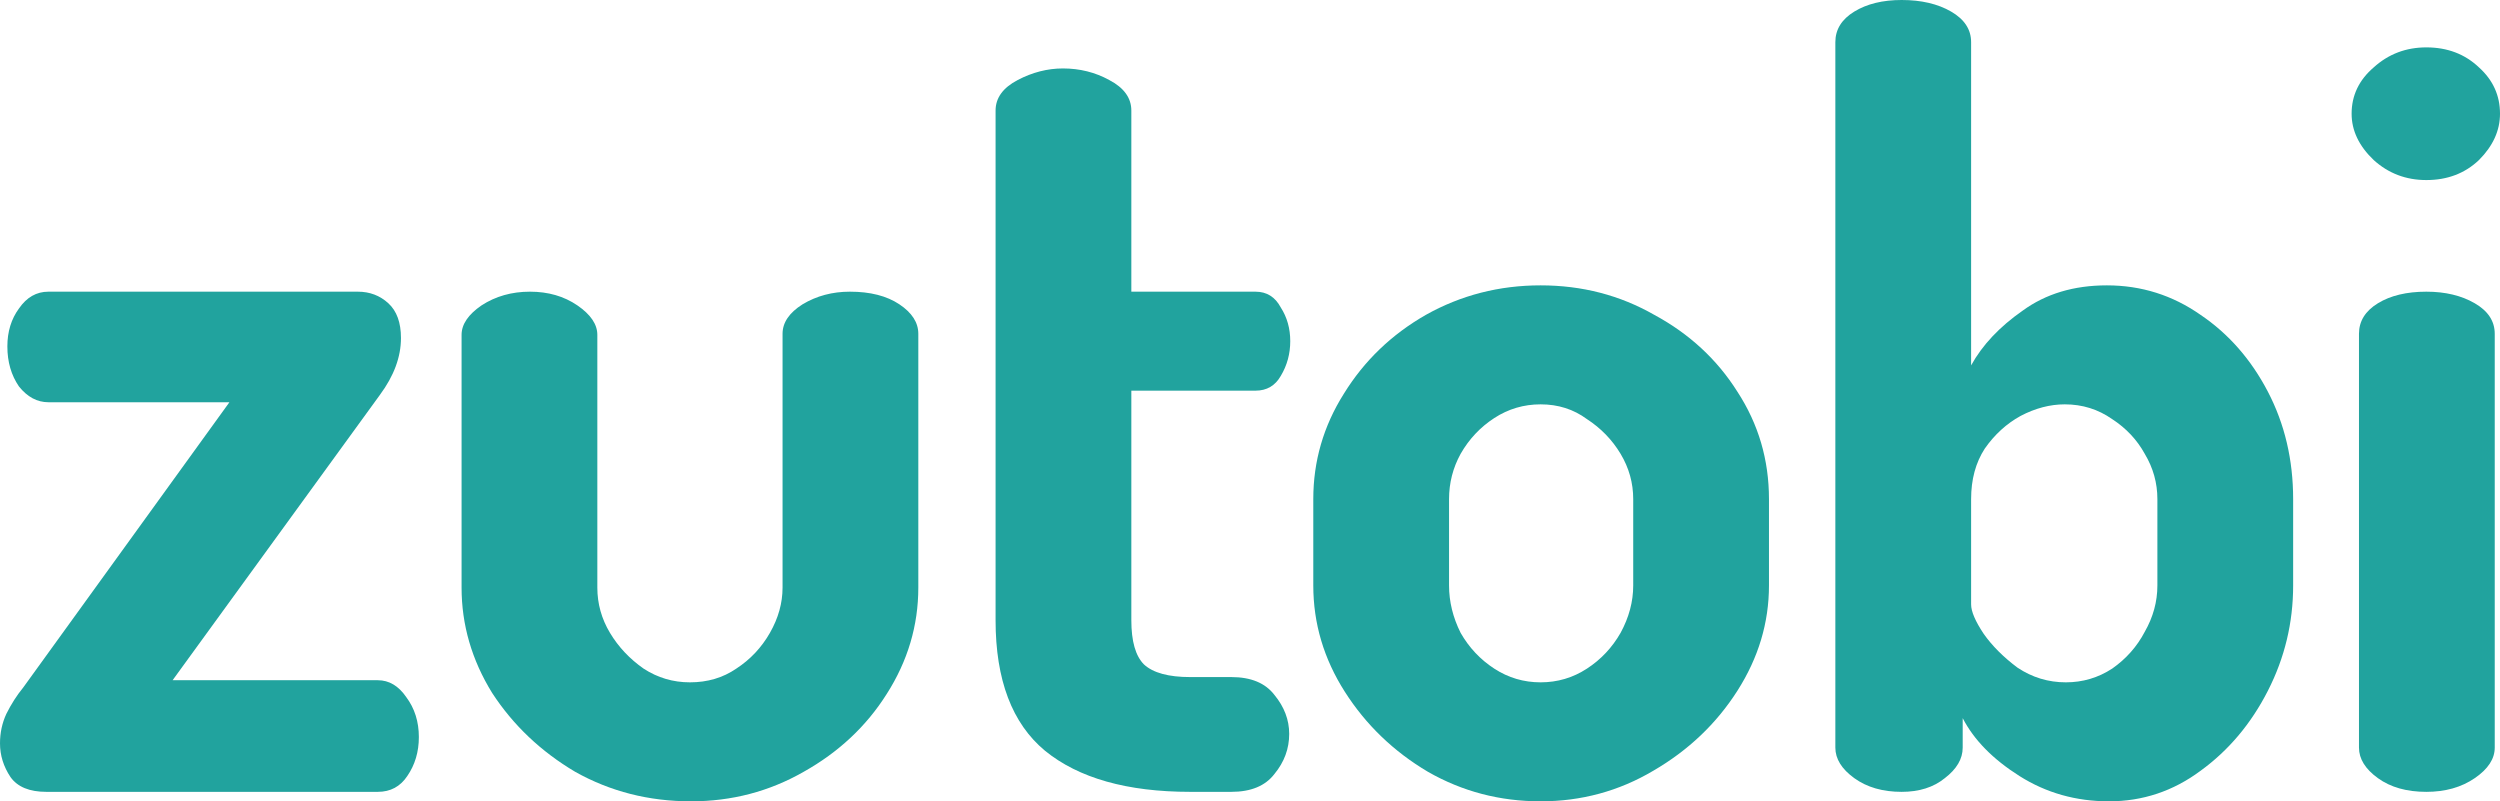
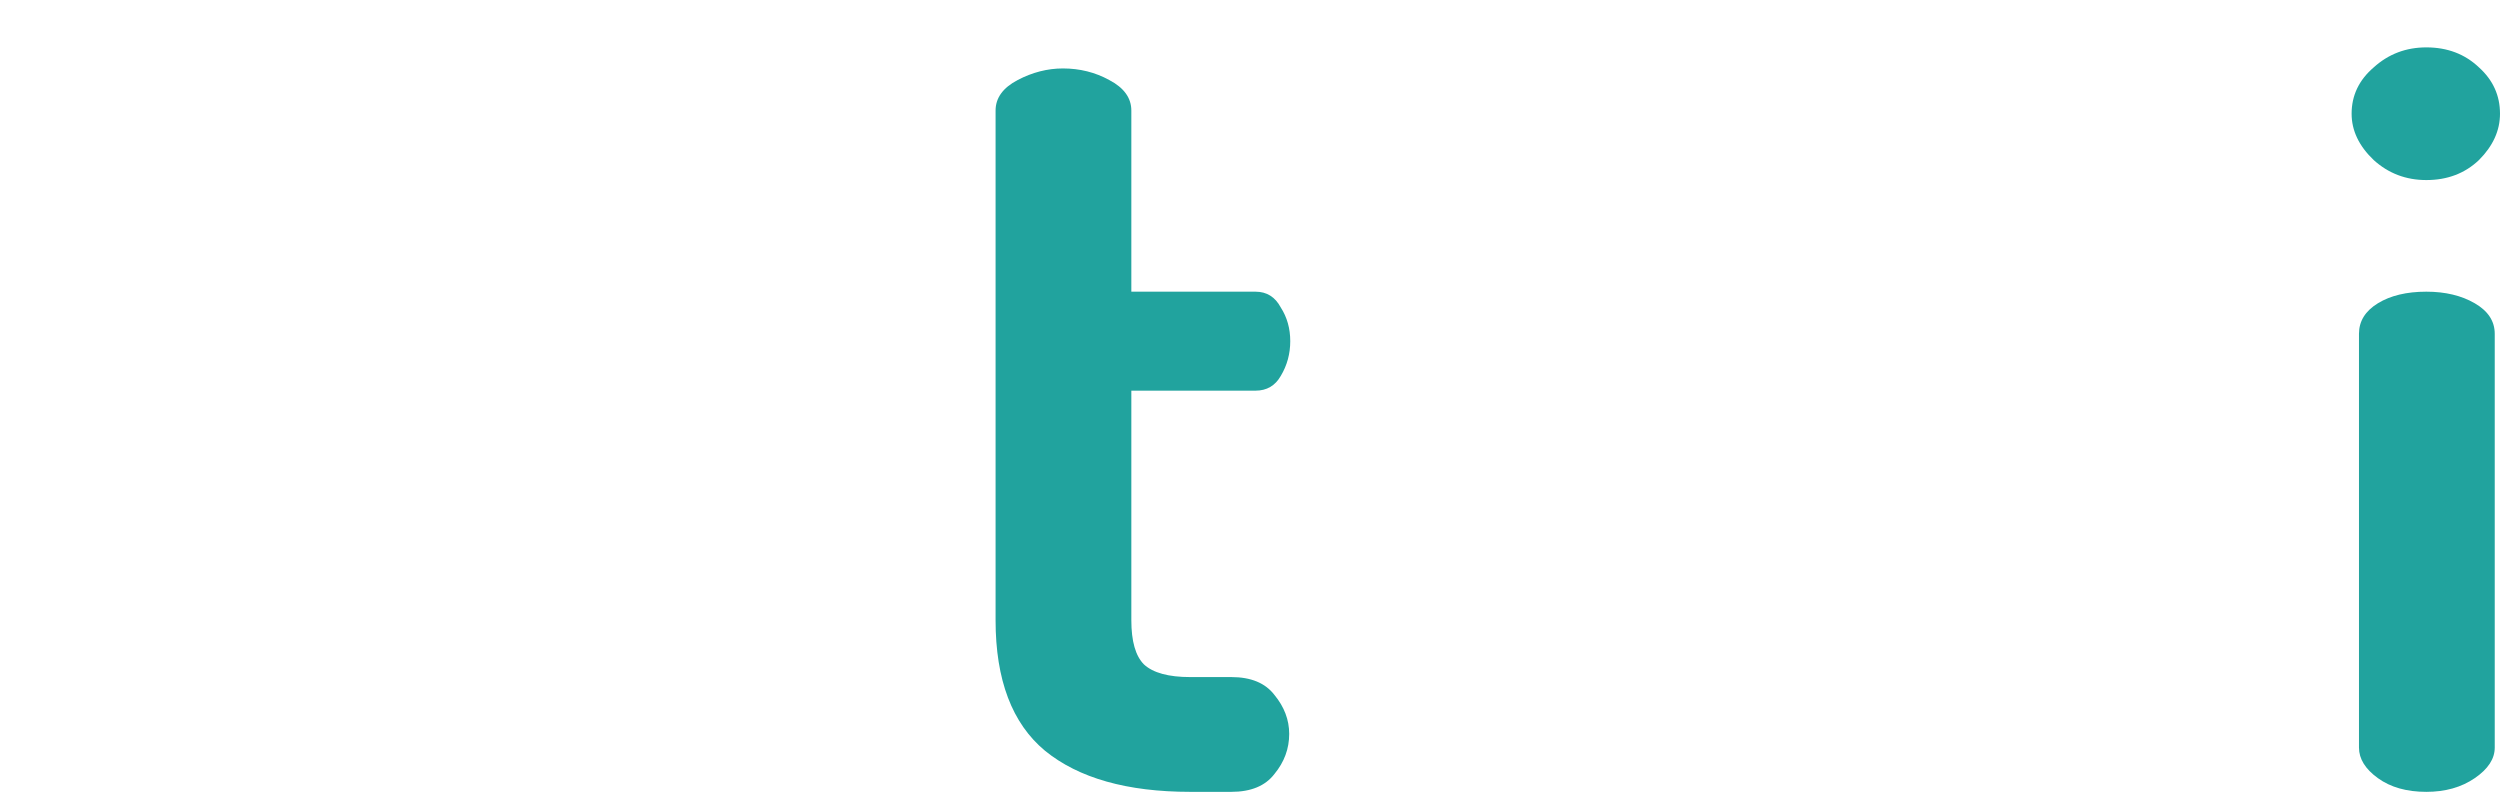
<svg xmlns="http://www.w3.org/2000/svg" width="755" height="242" viewBox="0 0 755 242" fill="none">
-   <path d="M13.984 239.138C8.899 239.138 5.297 237.654 3.178 234.686C1.059 231.506 0 228.114 0 224.51C0 221.33 0.636 218.362 1.907 215.606C3.39 212.638 5.085 209.988 6.992 207.656L69.286 121.477H14.62C11.23 121.477 8.263 119.887 5.721 116.707C3.39 113.315 2.225 109.287 2.225 104.623C2.225 100.171 3.39 96.355 5.721 93.175C8.052 89.783 11.018 88.087 14.62 88.087H108.06C111.662 88.087 114.735 89.253 117.277 91.585C119.82 93.917 121.091 97.415 121.091 102.079C121.091 107.803 118.972 113.527 114.735 119.251L52.123 205.43H114.099C117.489 205.43 120.35 207.126 122.68 210.518C125.223 213.91 126.494 217.938 126.494 222.602C126.494 227.054 125.329 230.976 122.998 234.368C120.879 237.548 117.913 239.138 114.099 239.138H13.984Z" fill="#21A39E" />
-   <path d="M208.682 242C195.969 242 184.315 239.032 173.721 233.096C163.339 226.948 154.969 218.998 148.613 209.246C142.468 199.282 139.396 188.682 139.396 177.445V101.125C139.396 97.945 141.409 94.977 145.435 92.221C149.672 89.465 154.546 88.087 160.055 88.087C165.563 88.087 170.331 89.465 174.357 92.221C178.382 94.977 180.395 97.945 180.395 101.125V177.445C180.395 182.321 181.667 186.88 184.209 191.12C186.752 195.36 190.142 198.964 194.38 201.932C198.617 204.688 203.279 206.066 208.364 206.066C213.661 206.066 218.322 204.688 222.348 201.932C226.586 199.176 229.976 195.572 232.519 191.12C235.061 186.668 236.332 182.109 236.332 177.445V100.807C236.332 97.415 238.345 94.447 242.371 91.903C246.609 89.359 251.376 88.087 256.673 88.087C262.818 88.087 267.797 89.359 271.611 91.903C275.425 94.447 277.332 97.415 277.332 100.807V177.445C277.332 188.894 274.154 199.6 267.797 209.564C261.652 219.316 253.283 227.16 242.689 233.096C232.307 239.032 220.971 242 208.682 242Z" fill="#21A39E" />
  <path d="M359.462 239.138C340.393 239.138 325.773 235.004 315.602 226.736C305.644 218.468 300.665 205.324 300.665 187.304V33.39C300.665 29.574 302.889 26.5 307.339 24.168C311.789 21.836 316.344 20.67 321.005 20.67C326.091 20.67 330.752 21.836 334.99 24.168C339.439 26.5 341.664 29.574 341.664 33.39V88.087H379.167C382.557 88.087 385.1 89.677 386.795 92.857C388.702 95.825 389.656 99.217 389.656 103.033C389.656 106.849 388.702 110.347 386.795 113.527C385.1 116.495 382.557 117.979 379.167 117.979H341.664V187.304C341.664 193.664 342.935 198.116 345.478 200.66C348.232 203.204 352.894 204.476 359.462 204.476H371.857C377.79 204.476 382.134 206.278 384.888 209.882C387.855 213.486 389.338 217.408 389.338 221.648C389.338 226.1 387.855 230.128 384.888 233.732C382.134 237.336 377.79 239.138 371.857 239.138H359.462Z" fill="#21A39E" />
-   <path d="M465.263 242C452.974 242 441.638 239.032 431.256 233.096C420.874 226.948 412.504 218.892 406.148 208.928C399.791 198.964 396.613 188.258 396.613 176.809V150.733C396.613 139.285 399.685 128.685 405.83 118.933C411.974 108.969 420.238 101.019 430.62 95.083C441.214 89.147 452.762 86.179 465.263 86.179C477.764 86.179 489.206 89.147 499.588 95.083C510.182 100.807 518.552 108.545 524.696 118.297C531.053 128.049 534.231 138.861 534.231 150.733V176.809C534.231 188.046 531.053 198.646 524.696 208.61C518.34 218.574 509.864 226.63 499.27 232.778C488.888 238.926 477.552 242 465.263 242ZM465.263 206.066C470.348 206.066 475.01 204.688 479.247 201.932C483.485 199.176 486.875 195.572 489.418 191.12C491.96 186.456 493.232 181.685 493.232 176.809V150.733C493.232 145.857 491.96 141.299 489.418 137.059C486.875 132.819 483.485 129.321 479.247 126.565C475.222 123.597 470.56 122.113 465.263 122.113C460.178 122.113 455.516 123.491 451.279 126.247C447.041 129.003 443.651 132.607 441.108 137.059C438.778 141.299 437.612 145.857 437.612 150.733V176.809C437.612 181.685 438.778 186.456 441.108 191.12C443.651 195.572 447.041 199.176 451.279 201.932C455.516 204.688 460.178 206.066 465.263 206.066Z" fill="#21A39E" />
-   <path d="M636.911 242C626.952 242 617.947 239.456 609.896 234.368C601.844 229.28 596.123 223.45 592.733 216.878V225.782C592.733 229.174 590.932 232.248 587.33 235.004C583.94 237.76 579.596 239.138 574.299 239.138C568.578 239.138 563.811 237.76 559.997 235.004C556.183 232.248 554.276 229.174 554.276 225.782V12.72C554.276 8.904 556.183 5.83 559.997 3.498C563.811 1.166 568.578 0 574.299 0C580.232 0 585.211 1.166 589.237 3.498C593.263 5.83 595.276 8.904 595.276 12.72V110.347C598.666 104.199 603.857 98.687 610.849 93.811C617.841 88.723 626.317 86.179 636.275 86.179C646.657 86.179 656.086 89.147 664.562 95.083C673.037 100.807 679.817 108.545 684.902 118.297C689.987 128.049 692.53 138.861 692.53 150.733V176.809C692.53 188.046 689.987 198.646 684.902 208.61C679.817 218.574 673.037 226.63 664.562 232.778C656.298 238.926 647.081 242 636.911 242ZM623.88 206.066C628.965 206.066 633.627 204.688 637.864 201.932C642.102 198.964 645.386 195.254 647.717 190.802C650.259 186.35 651.531 181.685 651.531 176.809V150.733C651.531 145.857 650.259 141.299 647.717 137.059C645.386 132.819 642.102 129.321 637.864 126.565C633.627 123.597 628.859 122.113 623.562 122.113C619.113 122.113 614.663 123.279 610.214 125.611C605.976 127.943 602.374 131.229 599.407 135.469C596.653 139.709 595.276 144.797 595.276 150.733V182.534C595.276 184.654 596.547 187.622 599.09 191.438C601.632 195.042 605.022 198.434 609.26 201.614C613.71 204.582 618.583 206.066 623.88 206.066Z" fill="#21A39E" />
  <path d="M732.752 54.378C726.608 54.378 721.311 52.364 716.861 48.336C712.411 44.096 710.187 39.432 710.187 34.344C710.187 28.832 712.411 24.168 716.861 20.352C721.311 16.324 726.608 14.31 732.752 14.31C739.109 14.31 744.406 16.324 748.643 20.352C752.881 24.168 755 28.832 755 34.344C755 39.432 752.881 44.096 748.643 48.336C744.406 52.364 739.109 54.378 732.752 54.378ZM732.752 239.138C726.819 239.138 721.946 237.76 718.132 235.004C714.318 232.248 712.411 229.174 712.411 225.782V100.807C712.411 96.991 714.318 93.917 718.132 91.585C721.946 89.253 726.819 88.087 732.752 88.087C738.473 88.087 743.346 89.253 747.372 91.585C751.398 93.917 753.411 96.991 753.411 100.807V225.782C753.411 229.174 751.398 232.248 747.372 235.004C743.346 237.76 738.473 239.138 732.752 239.138Z" fill="#21A39E" />
</svg>